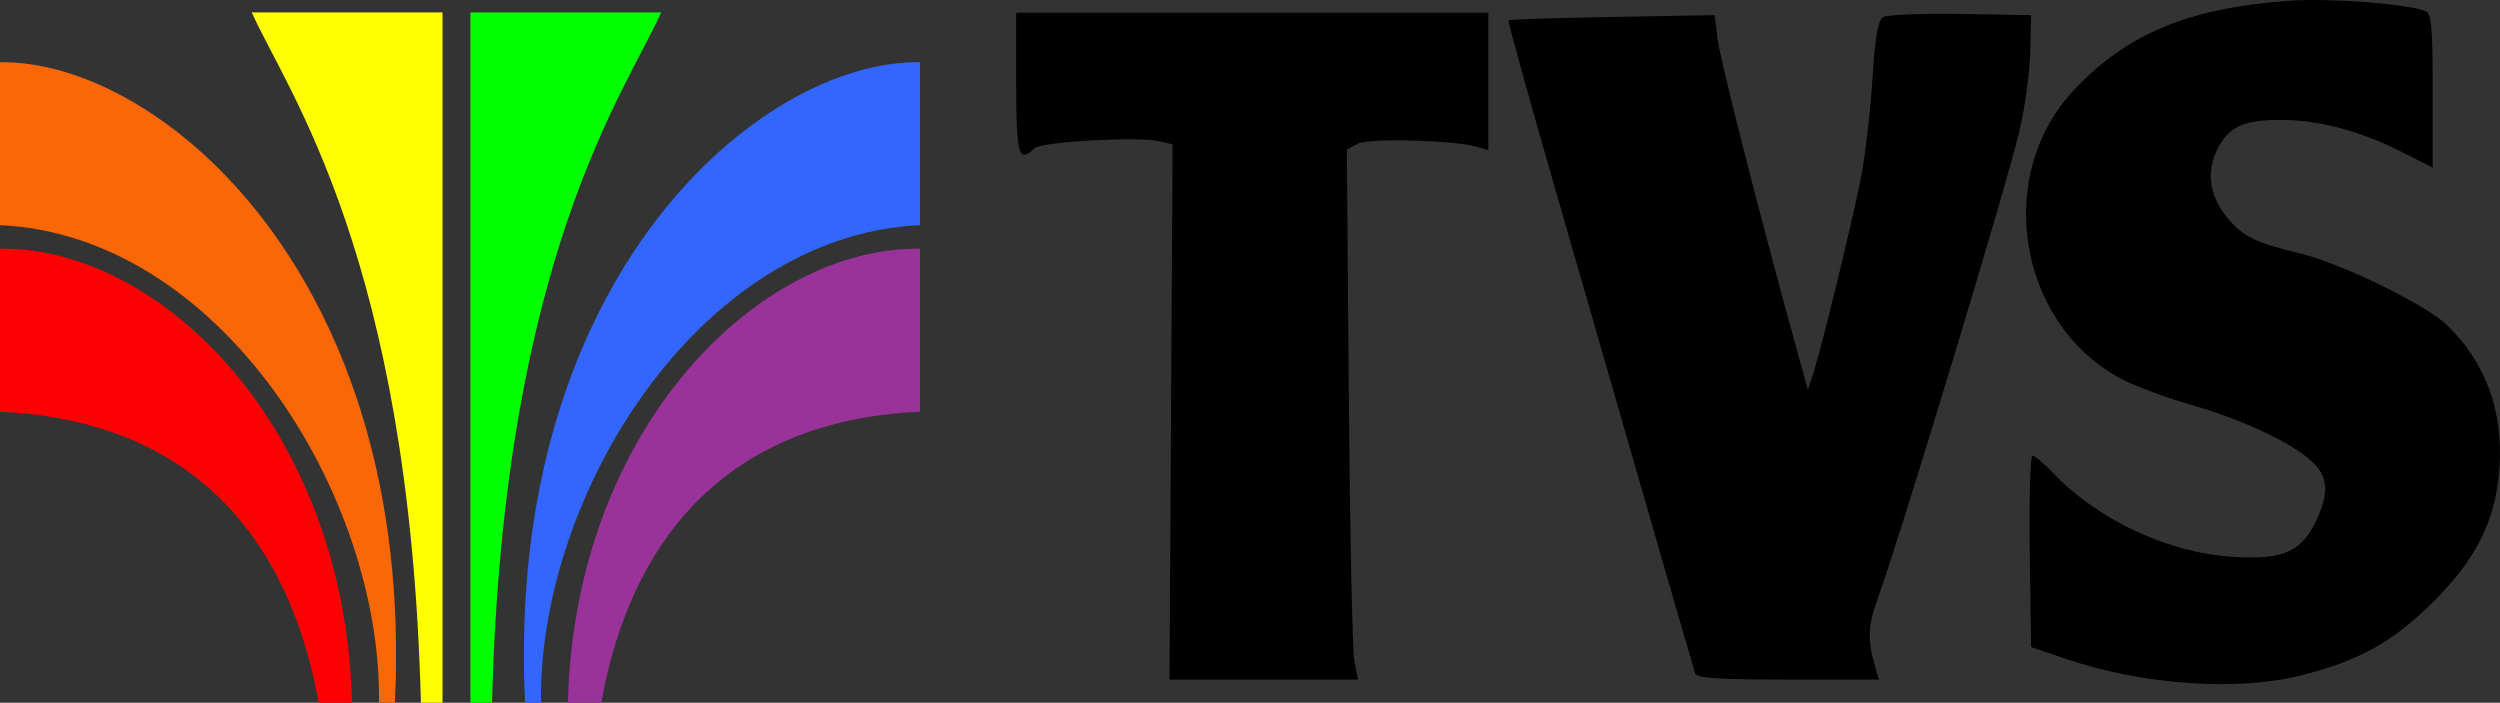
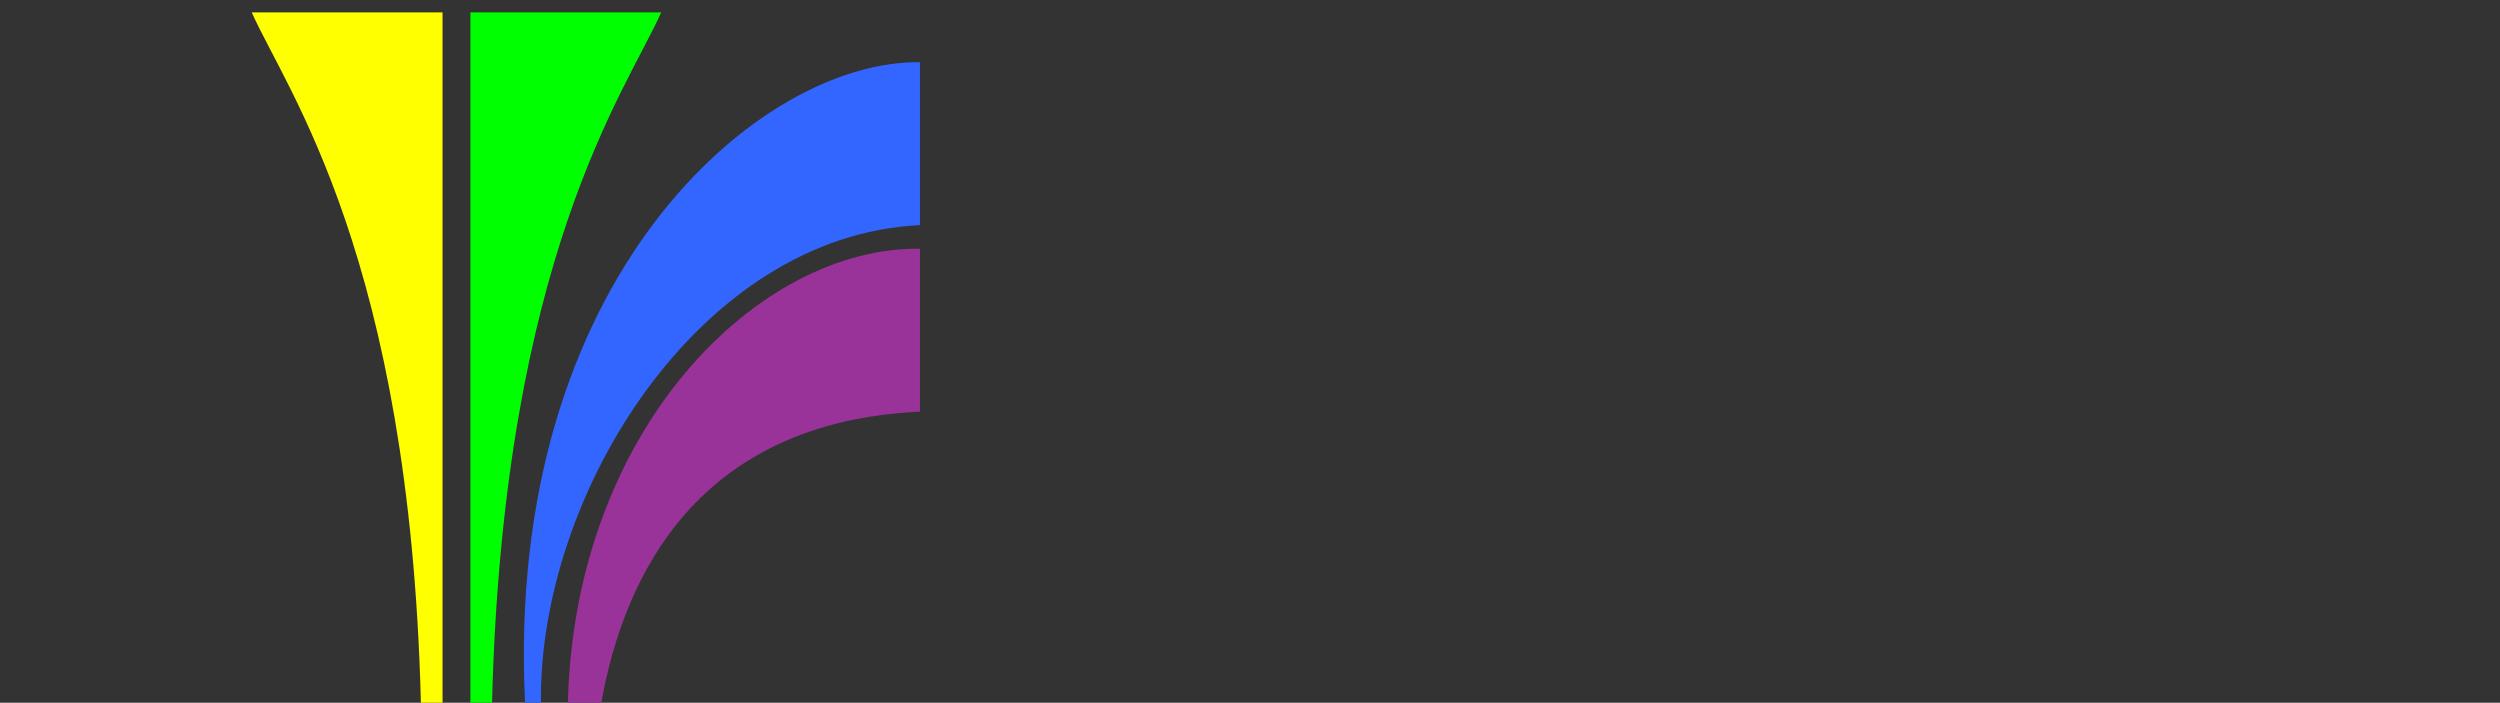
<svg xmlns="http://www.w3.org/2000/svg" xmlns:ns1="http://www.inkscape.org/namespaces/inkscape" xmlns:ns2="http://sodipodi.sourceforge.net/DTD/sodipodi-0.dtd" width="181.185mm" height="50.932mm" viewBox="0 0 641.993 180.467" id="svg7288" version="1.1" ns1:version="0.91 r13725" ns2:docname="Tvs logo 1982.svg">
  <rect x="0" y="0" width="641.993" height="180.467" fill="#333333" stroke="none" />
  <defs id="defs7290" />
  <ns2:namedview id="base" pagecolor="#ffffff" bordercolor="#666666" borderopacity="1.0" ns1:pageopacity="0.0" ns1:pageshadow="2" ns1:zoom="0.98994949" ns1:cx="225.06336" ns1:cy="72.363941" ns1:document-units="px" ns1:current-layer="layer1" showgrid="false" fit-margin-top="0" fit-margin-left="0" fit-margin-right="0" fit-margin-bottom="0" ns1:window-width="1366" ns1:window-height="705" ns1:window-x="-8" ns1:window-y="-8" ns1:window-maximized="1" />
  <g ns1:label="Layer 1" ns1:groupmode="layer" id="layer1" transform="translate(42.931,-437.53)">
-     <path style="fill:#fc0002;fill-opacity:1;fill-rule:evenodd;stroke:none;stroke-width:1px;stroke-linecap:butt;stroke-linejoin:miter;stroke-opacity:1" d="m -42.931,543.245 0,-41.836 c 41.307,-0.571 88.67,45.976 90.409,116.587 l -8.586,0 c -5.872,-33.062 -25.022,-72.104 -81.822,-74.751 z" id="path7847" ns1:connector-curvature="0" ns2:nodetypes="ccccc" />
-     <path ns2:nodetypes="ccccc" ns1:connector-curvature="0" id="path7849" d="m -42.931,495.345 0,-41.836 C -1.625,452.938 63.809,508.999 58.477,617.997 l -4.086,0 C 55.085,564.732 13.869,497.992 -42.931,495.345 Z" style="fill:#fa6706;fill-opacity:1;fill-rule:evenodd;stroke:none;stroke-width:1px;stroke-linecap:butt;stroke-linejoin:miter;stroke-opacity:1" />
    <path style="fill:#ffff00;fill-opacity:1;fill-rule:evenodd;stroke:none;stroke-width:1px;stroke-linecap:butt;stroke-linejoin:miter;stroke-opacity:1" d="m 21.718,440.715 48.992,0 0,177.282 -5.556,0 C 62.251,503.431 30.671,460.81 21.718,440.715 Z" id="path7851" ns1:connector-curvature="0" ns2:nodetypes="ccccc" />
    <path ns2:nodetypes="ccccc" ns1:connector-curvature="0" id="path7853" d="m 193.311,543.245 0,-41.836 c -41.307,-0.571 -88.67,45.976 -90.409,116.587 l 8.586,0 c 5.872,-33.062 25.022,-72.104 81.822,-74.751 z" style="fill:#993399;fill-opacity:1;fill-rule:evenodd;stroke:none;stroke-width:1px;stroke-linecap:butt;stroke-linejoin:miter;stroke-opacity:1" />
    <path style="fill:#3366ff;fill-opacity:1;fill-rule:evenodd;stroke:none;stroke-width:1px;stroke-linecap:butt;stroke-linejoin:miter;stroke-opacity:1" d="m 193.311,495.345 0,-41.836 C 152.004,452.938 86.57,508.999 91.903,617.997 l 4.086,0 C 95.294,564.732 136.511,497.992 193.311,495.345 Z" id="path7855" ns1:connector-curvature="0" ns2:nodetypes="ccccc" />
    <path ns2:nodetypes="ccccc" ns1:connector-curvature="0" id="path7857" d="m 126.861,440.715 -48.992,0 0,177.282 5.556,0 C 86.329,503.431 117.909,460.81 126.861,440.715 Z" style="fill:#00ff01;fill-opacity:1;fill-rule:evenodd;stroke:none;stroke-width:1px;stroke-linecap:butt;stroke-linejoin:miter;stroke-opacity:1" />
-     <path style="fill:#000000" d="m 548.391,610.864 c 14.482,-3.704 22.905,-8.369 33.033,-18.297 11.417,-11.192 16.461,-21.174 17.475,-34.588 1.119,-14.795 -3.538,-27.483 -13.628,-37.129 -5.361,-5.126 -26.874,-15.611 -37.251,-18.157 -11.759,-2.885 -14.589,-4.221 -18.589,-8.777 -4.852,-5.526 -5.945,-11.94 -3.043,-17.864 2.886,-5.892 6.663,-7.711 16.057,-7.734 9.842,-0.024 20.416,2.713 30.888,7.996 l 8.438,4.256 0,-19.751 c 0,-16.477 -0.313,-19.872 -1.891,-20.477 -4.84,-1.857 -24.803,-3.354 -34.962,-2.621 -25.838,1.864 -41.752,8.491 -55.383,23.061 -20.255,21.652 -14.447,59.061 11.427,73.597 3.538,1.988 11.716,5.105 18.172,6.927 13.333,3.763 26.323,9.804 31.571,14.683 4.288,3.986 4.571,8.193 1.043,15.481 -3.813,7.876 -8.484,9.853 -21.381,9.049 -16.512,-1.03 -34.496,-9.418 -46.03,-21.468 -2.369,-2.475 -4.772,-4.501 -5.339,-4.501 -0.567,0 -0.879,11.058 -0.692,24.573 l 0.339,24.573 8.75,2.972 c 20.073,6.817 44.248,8.481 60.996,4.198 z" id="path7875" ns1:connector-curvature="0" />
-     <path style="fill:#000000" d="m 304.869,607.361 c -0.509,-2.578 -1.152,-33.204 -1.43,-68.058 l -0.506,-63.37 2.775,-1.485 c 2.831,-1.515 24.845,-0.935 30.75,0.811 l 2.812,0.831 0,-17.646 0,-17.646 -60.625,0 -60.625,0 0,18.125 c 0,18.438 0.648,20.727 4.718,16.657 1.67,-1.67 27,-3.063 32.157,-1.769 l 3.296,0.827 -0.398,68.705 -0.398,68.705 24.199,-5.1e-4 24.199,-5e-4 -0.925,-4.688 z" id="path7873" ns1:connector-curvature="0" />
-     <path style="fill:#000000" d="m 438.742,609.236 c -2.163,-7.425 -2.075,-10.7 0.479,-17.828 6.216,-17.344 32.939,-105.544 36.423,-120.211 1.413,-5.949 2.666,-15.081 2.785,-20.295 l 0.216,-9.479 -18.125,-0.312 c -9.969,-0.171 -18.929,0.205 -19.911,0.837 -1.291,0.83 -2.048,5.339 -2.73,16.247 -0.519,8.304 -1.872,19.74 -3.006,25.413 -2.351,11.759 -10.004,43.14 -12.117,49.689 l -1.412,4.375 -2.941,-10.625 c -9.128,-32.975 -19.579,-73.952 -20.244,-79.375 l -0.766,-6.25 -26.249,0.459 c -14.437,0.252 -26.442,0.632 -26.677,0.845 -0.235,0.212 5.23,19.974 12.146,43.916 6.916,23.942 17.672,61.249 23.904,82.905 6.231,21.656 11.576,40.078 11.877,40.938 0.412,1.175 6.335,1.562 23.858,1.562 l 23.31,0 -0.819,-2.812 z" id="path7871" ns1:connector-curvature="0" />
  </g>
</svg>